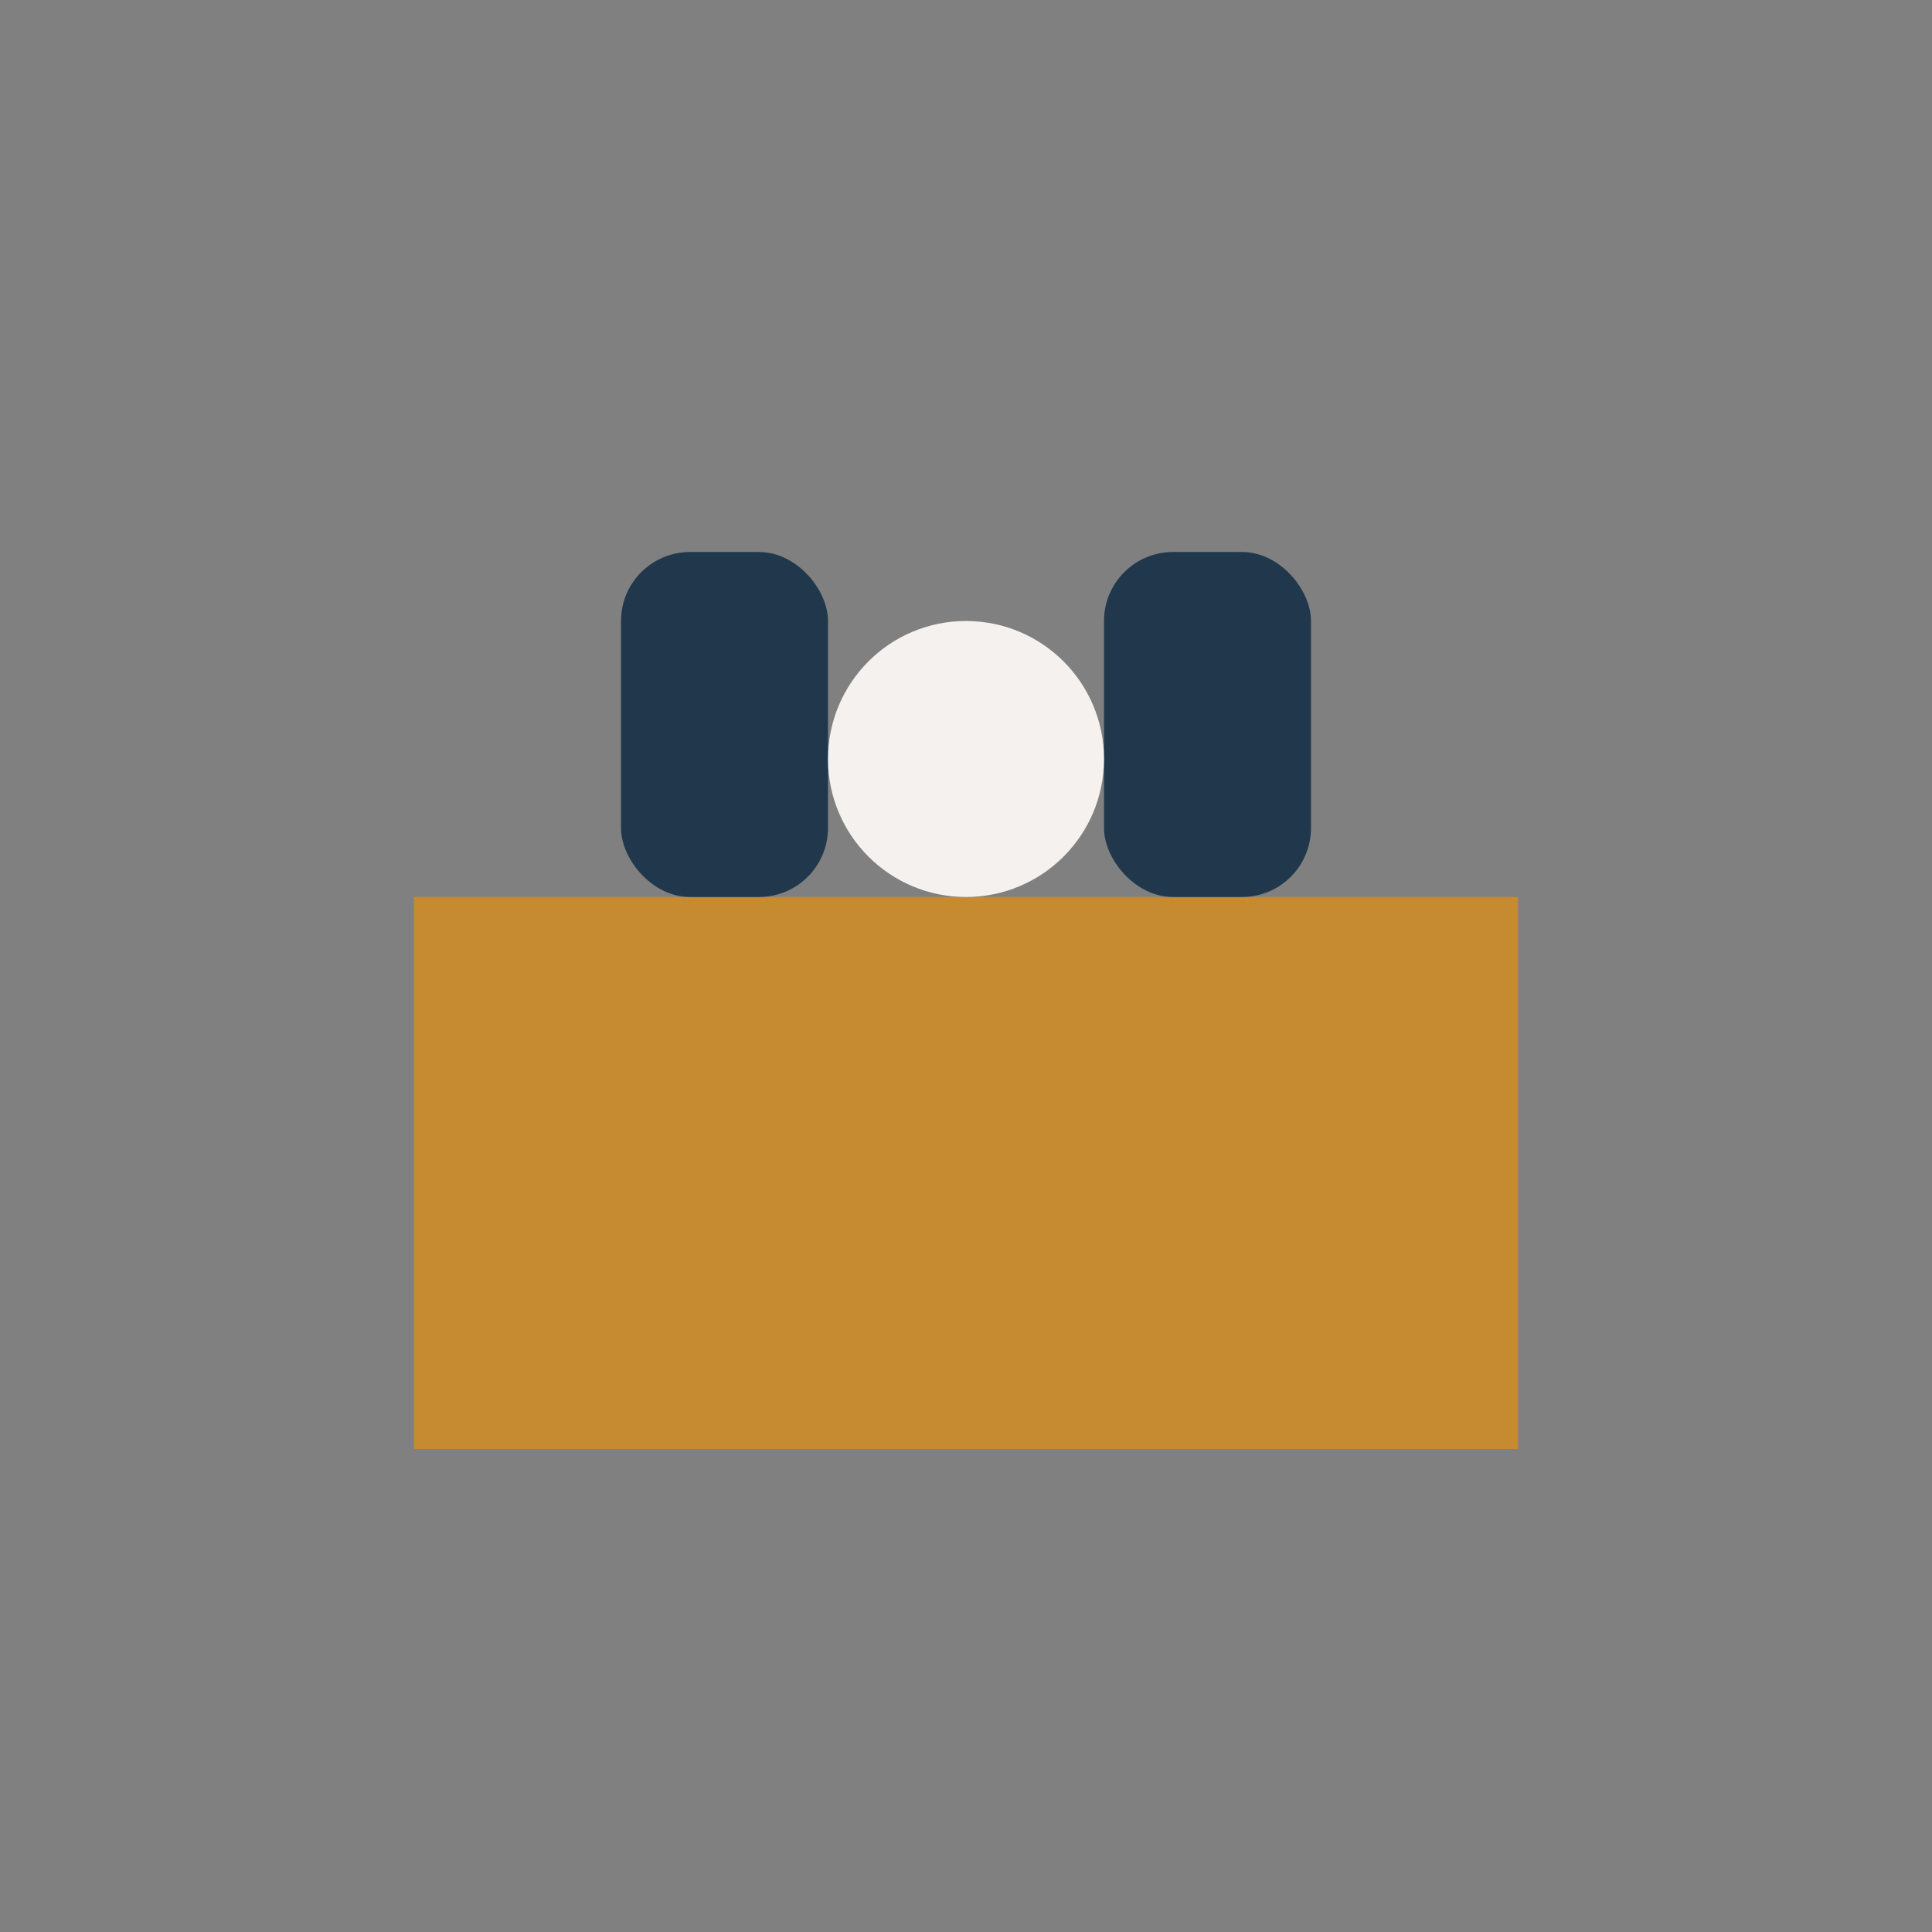
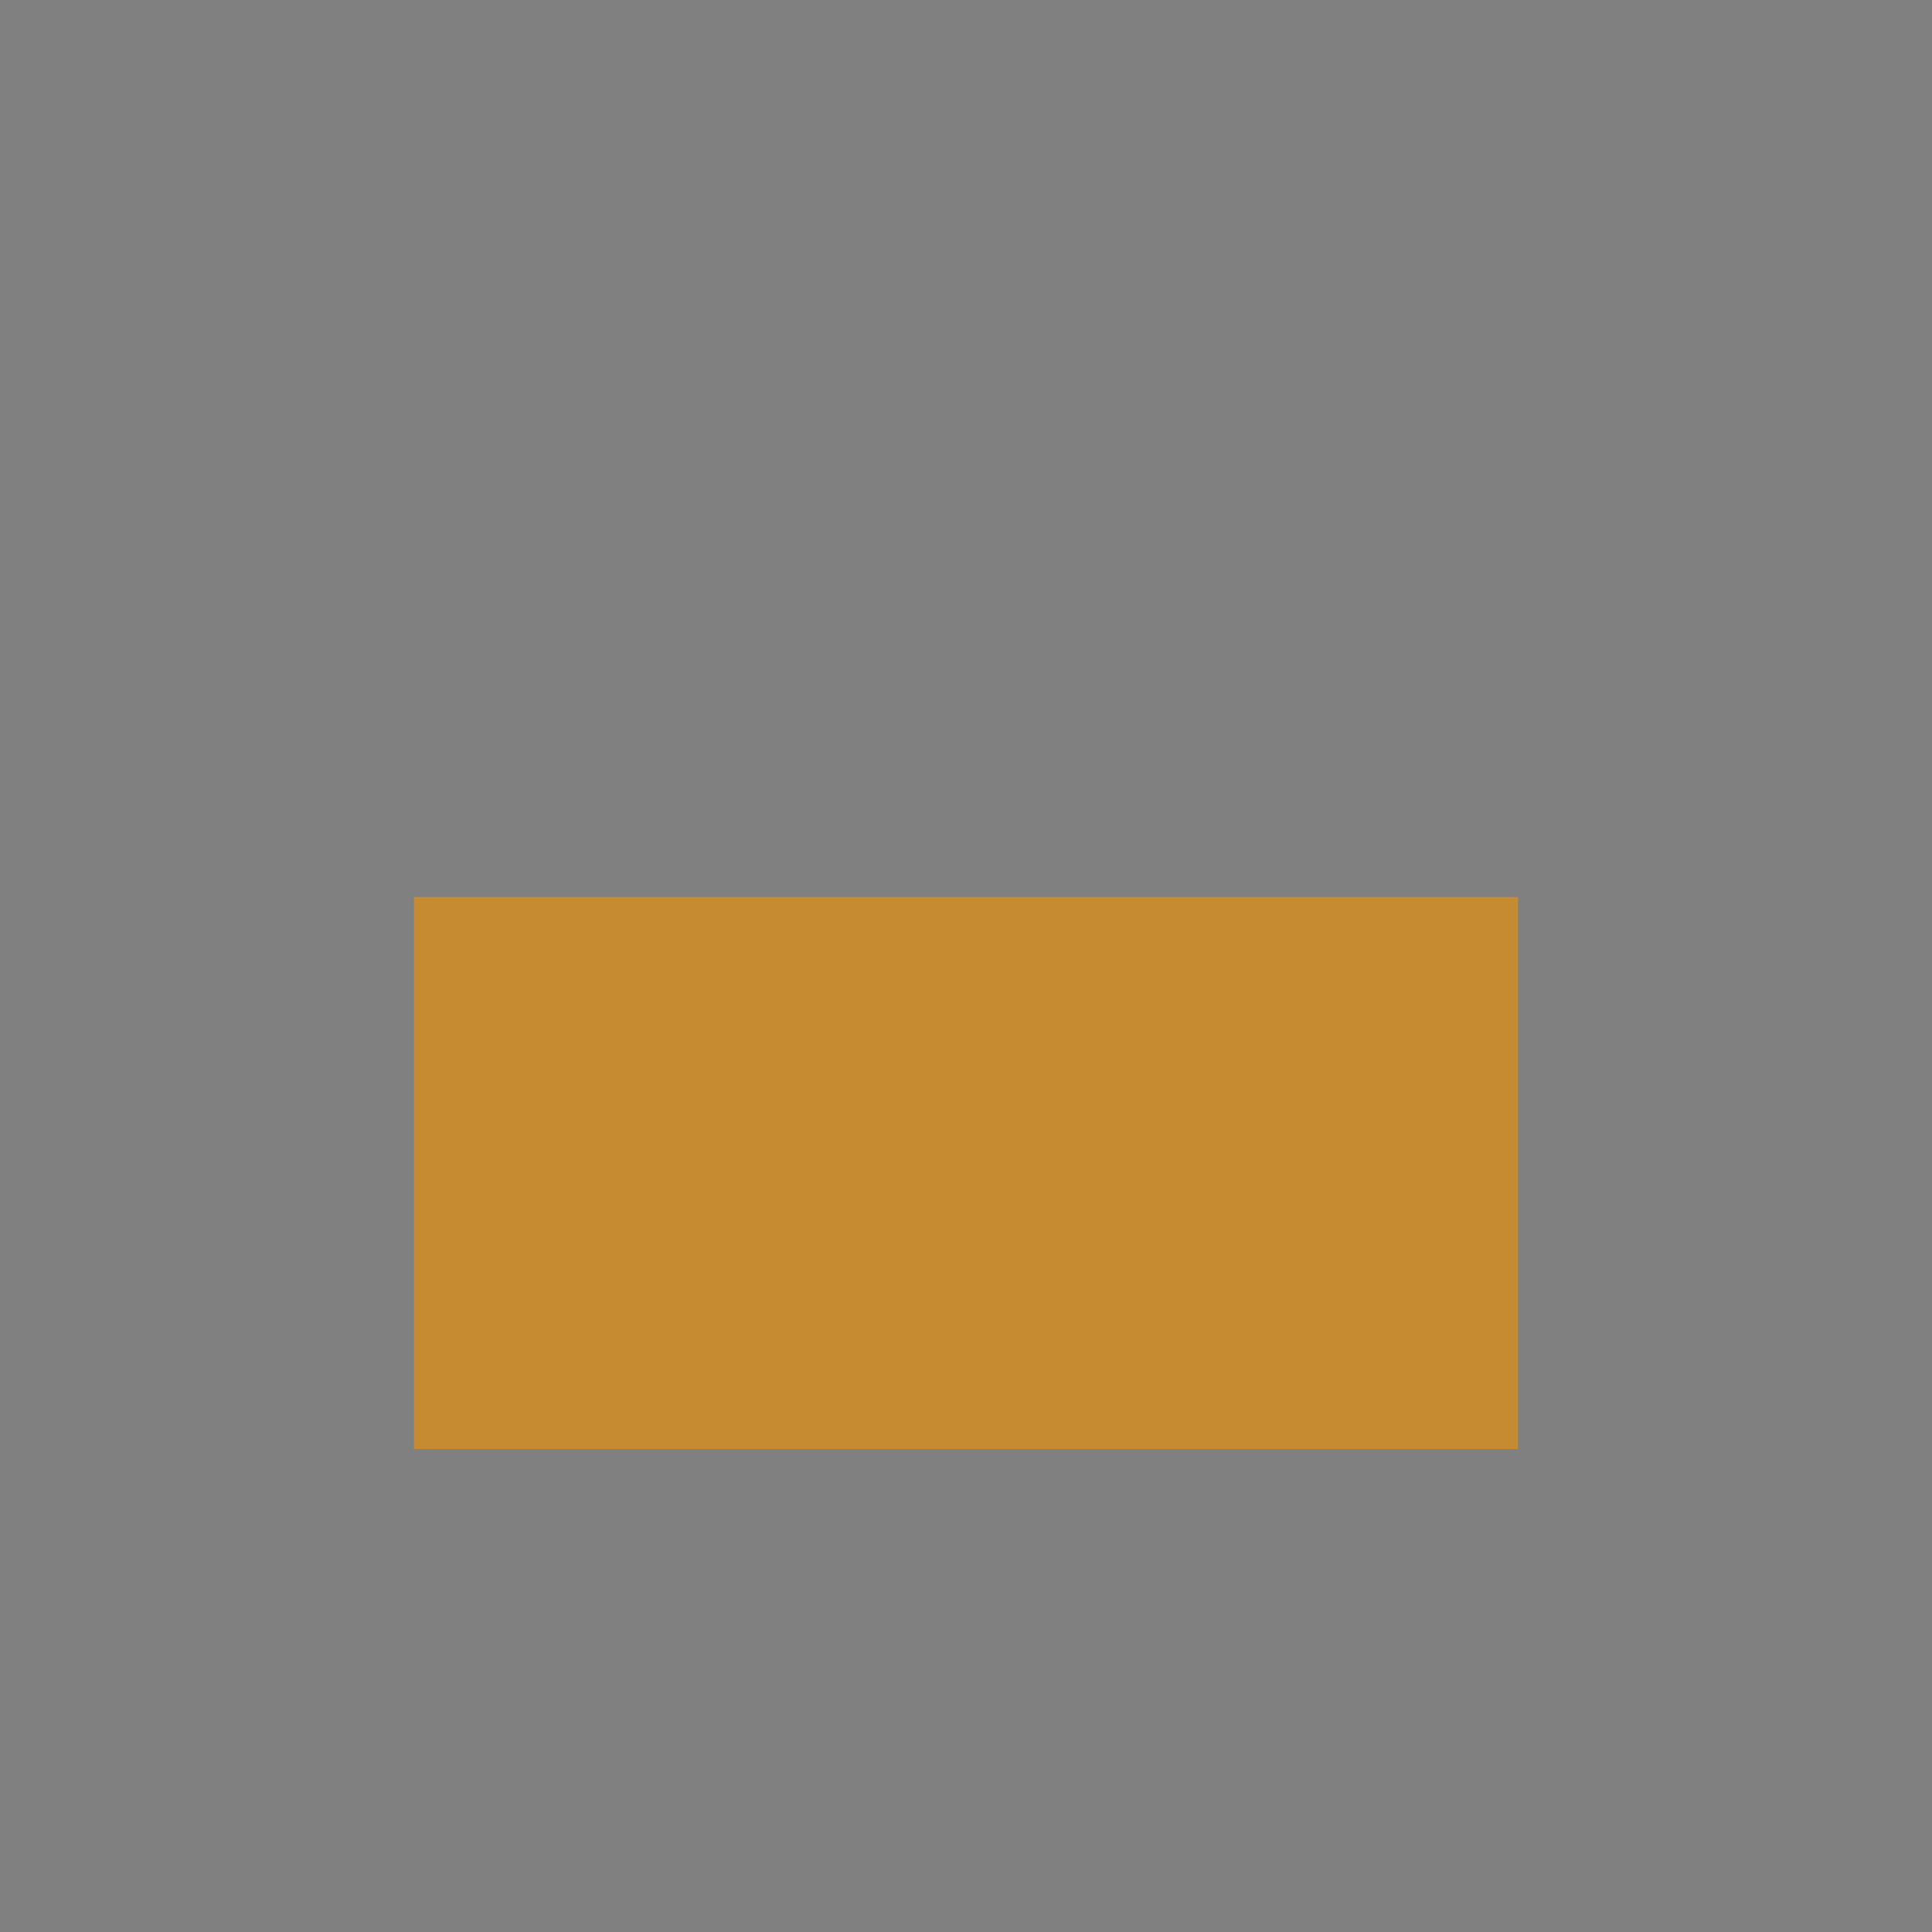
<svg xmlns="http://www.w3.org/2000/svg" width="28" height="28" viewBox="0 0 28 28">
  <rect x="0" y="0" width="28" height="28" fill="#808080" stroke="none" />
  <rect x="6" y="13" width="16" height="8" fill="#C68A31" />
-   <rect x="9" y="8" width="3" height="5" rx="1" fill="#21384C" />
-   <rect x="16" y="8" width="3" height="5" rx="1" fill="#21384C" />
-   <circle cx="14" cy="11" r="2" fill="#F4F1EE" />
</svg>